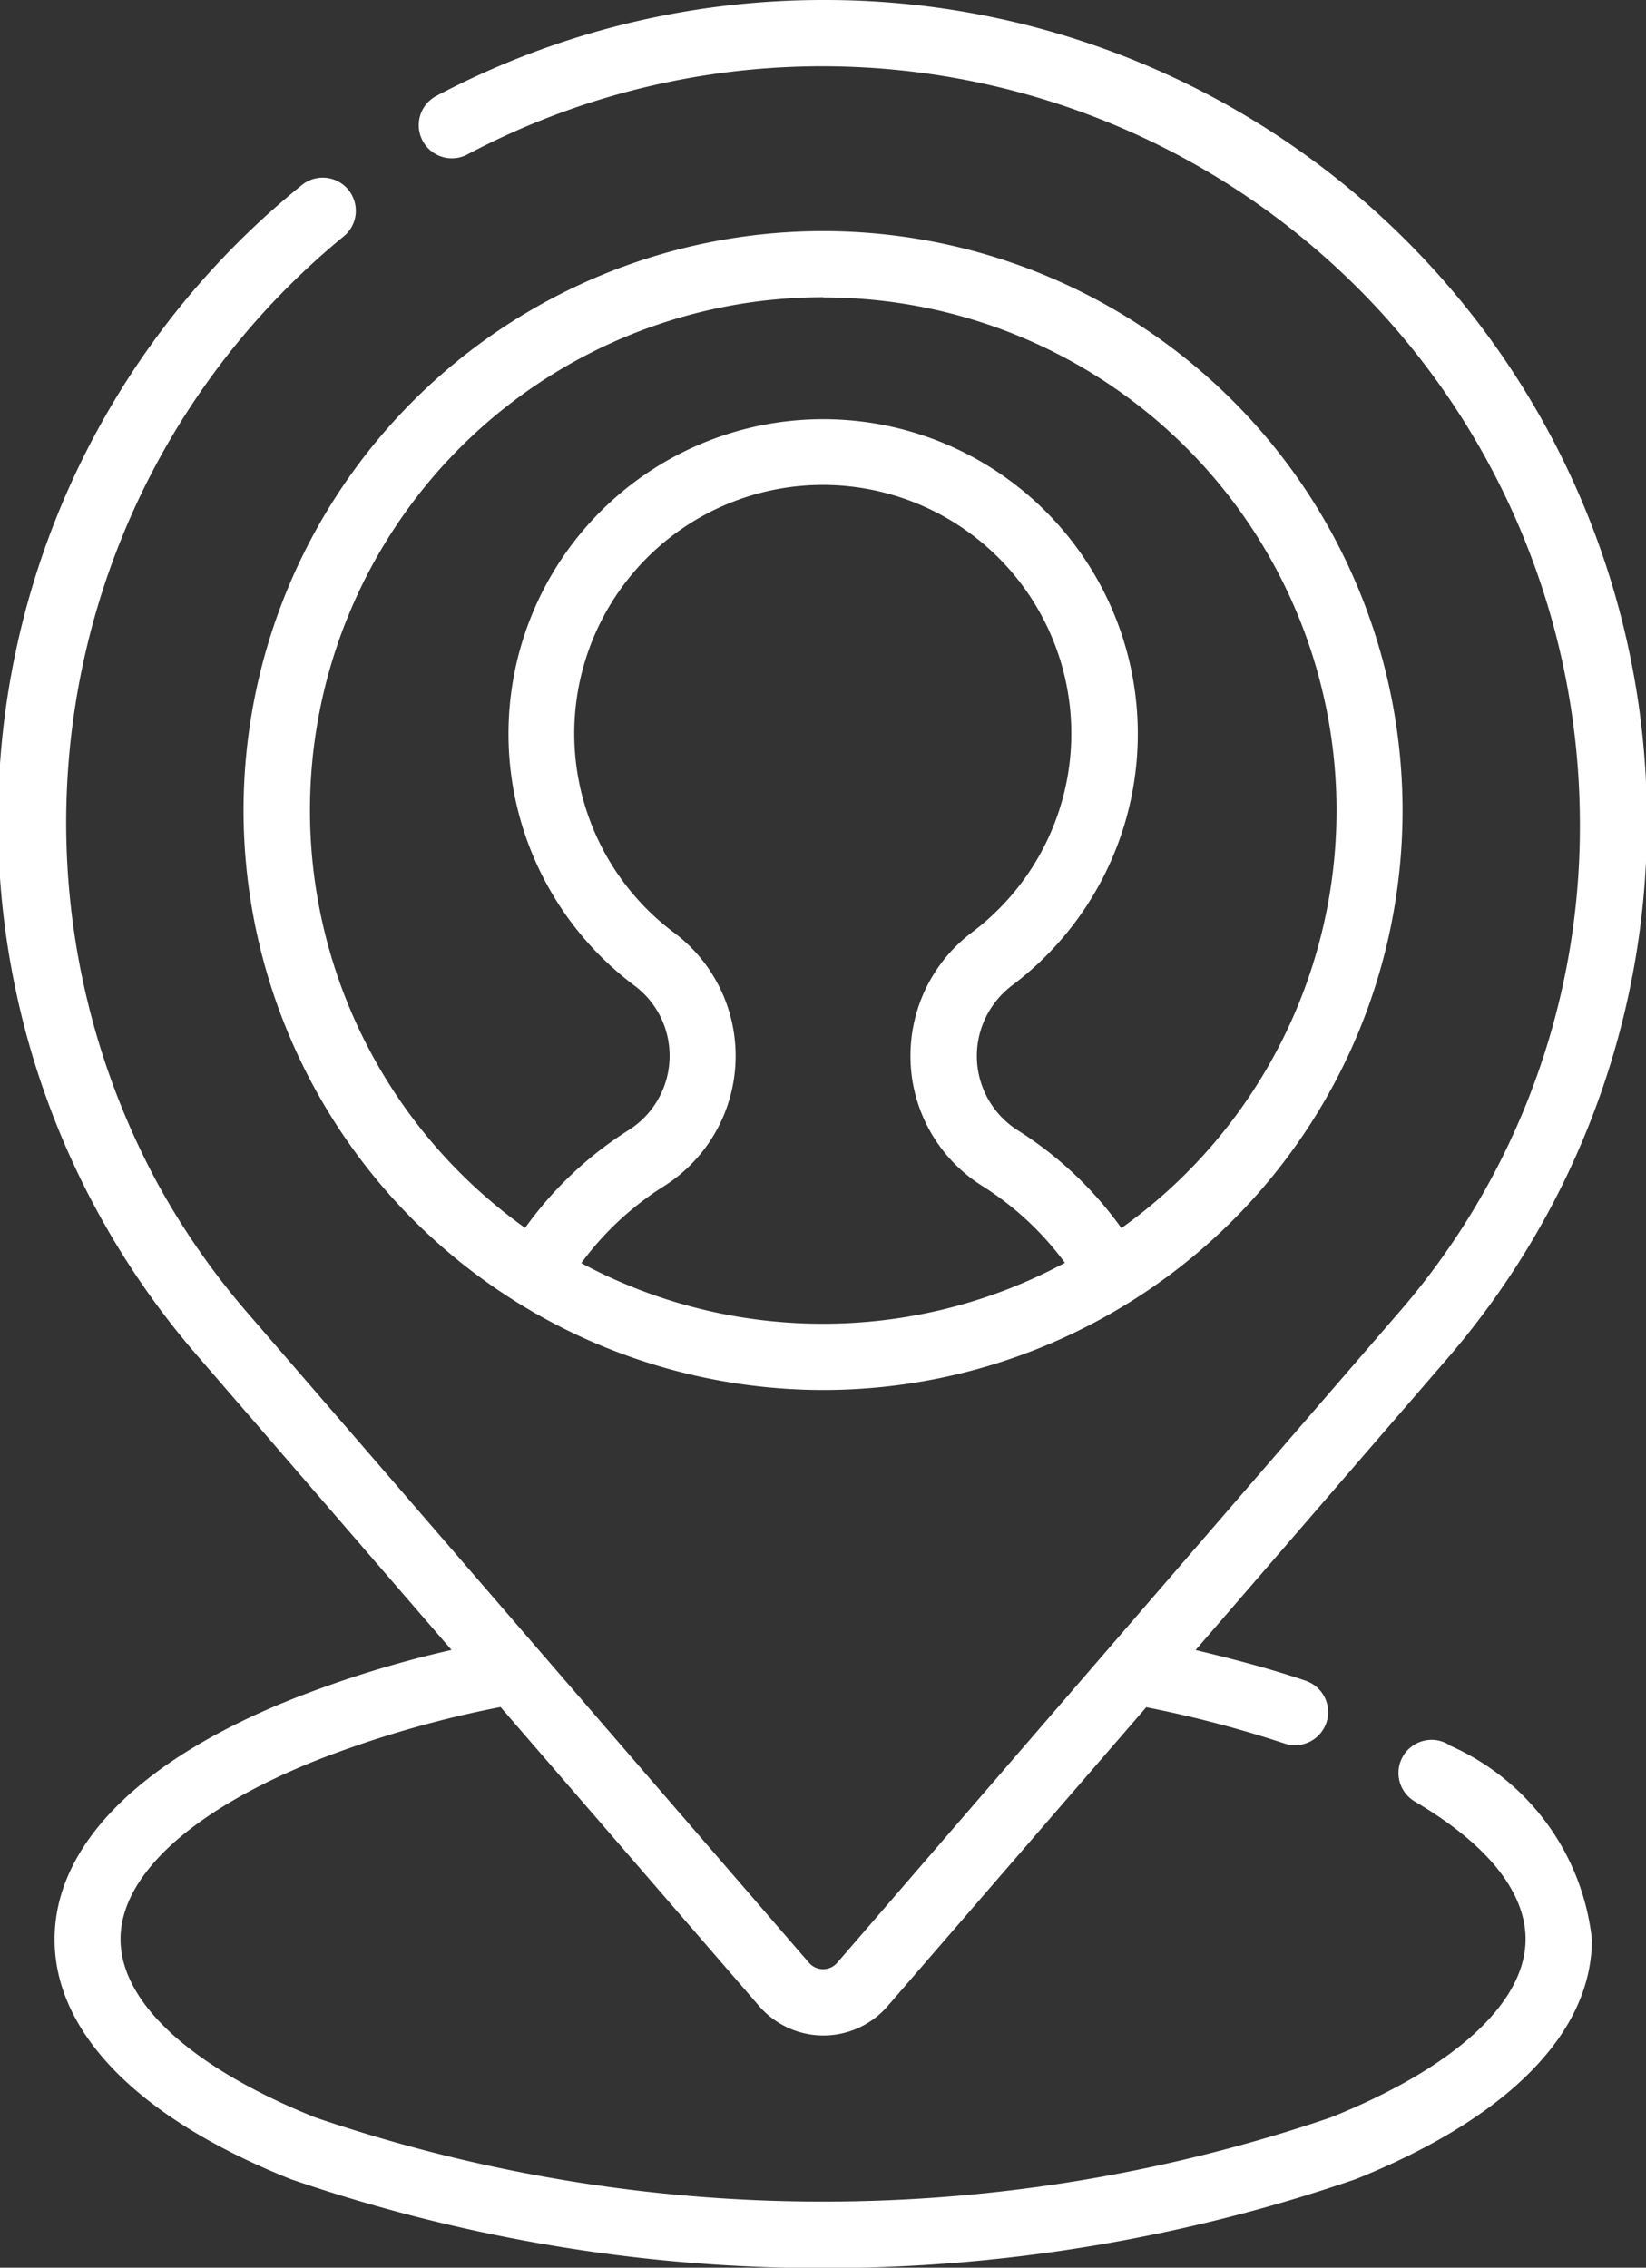
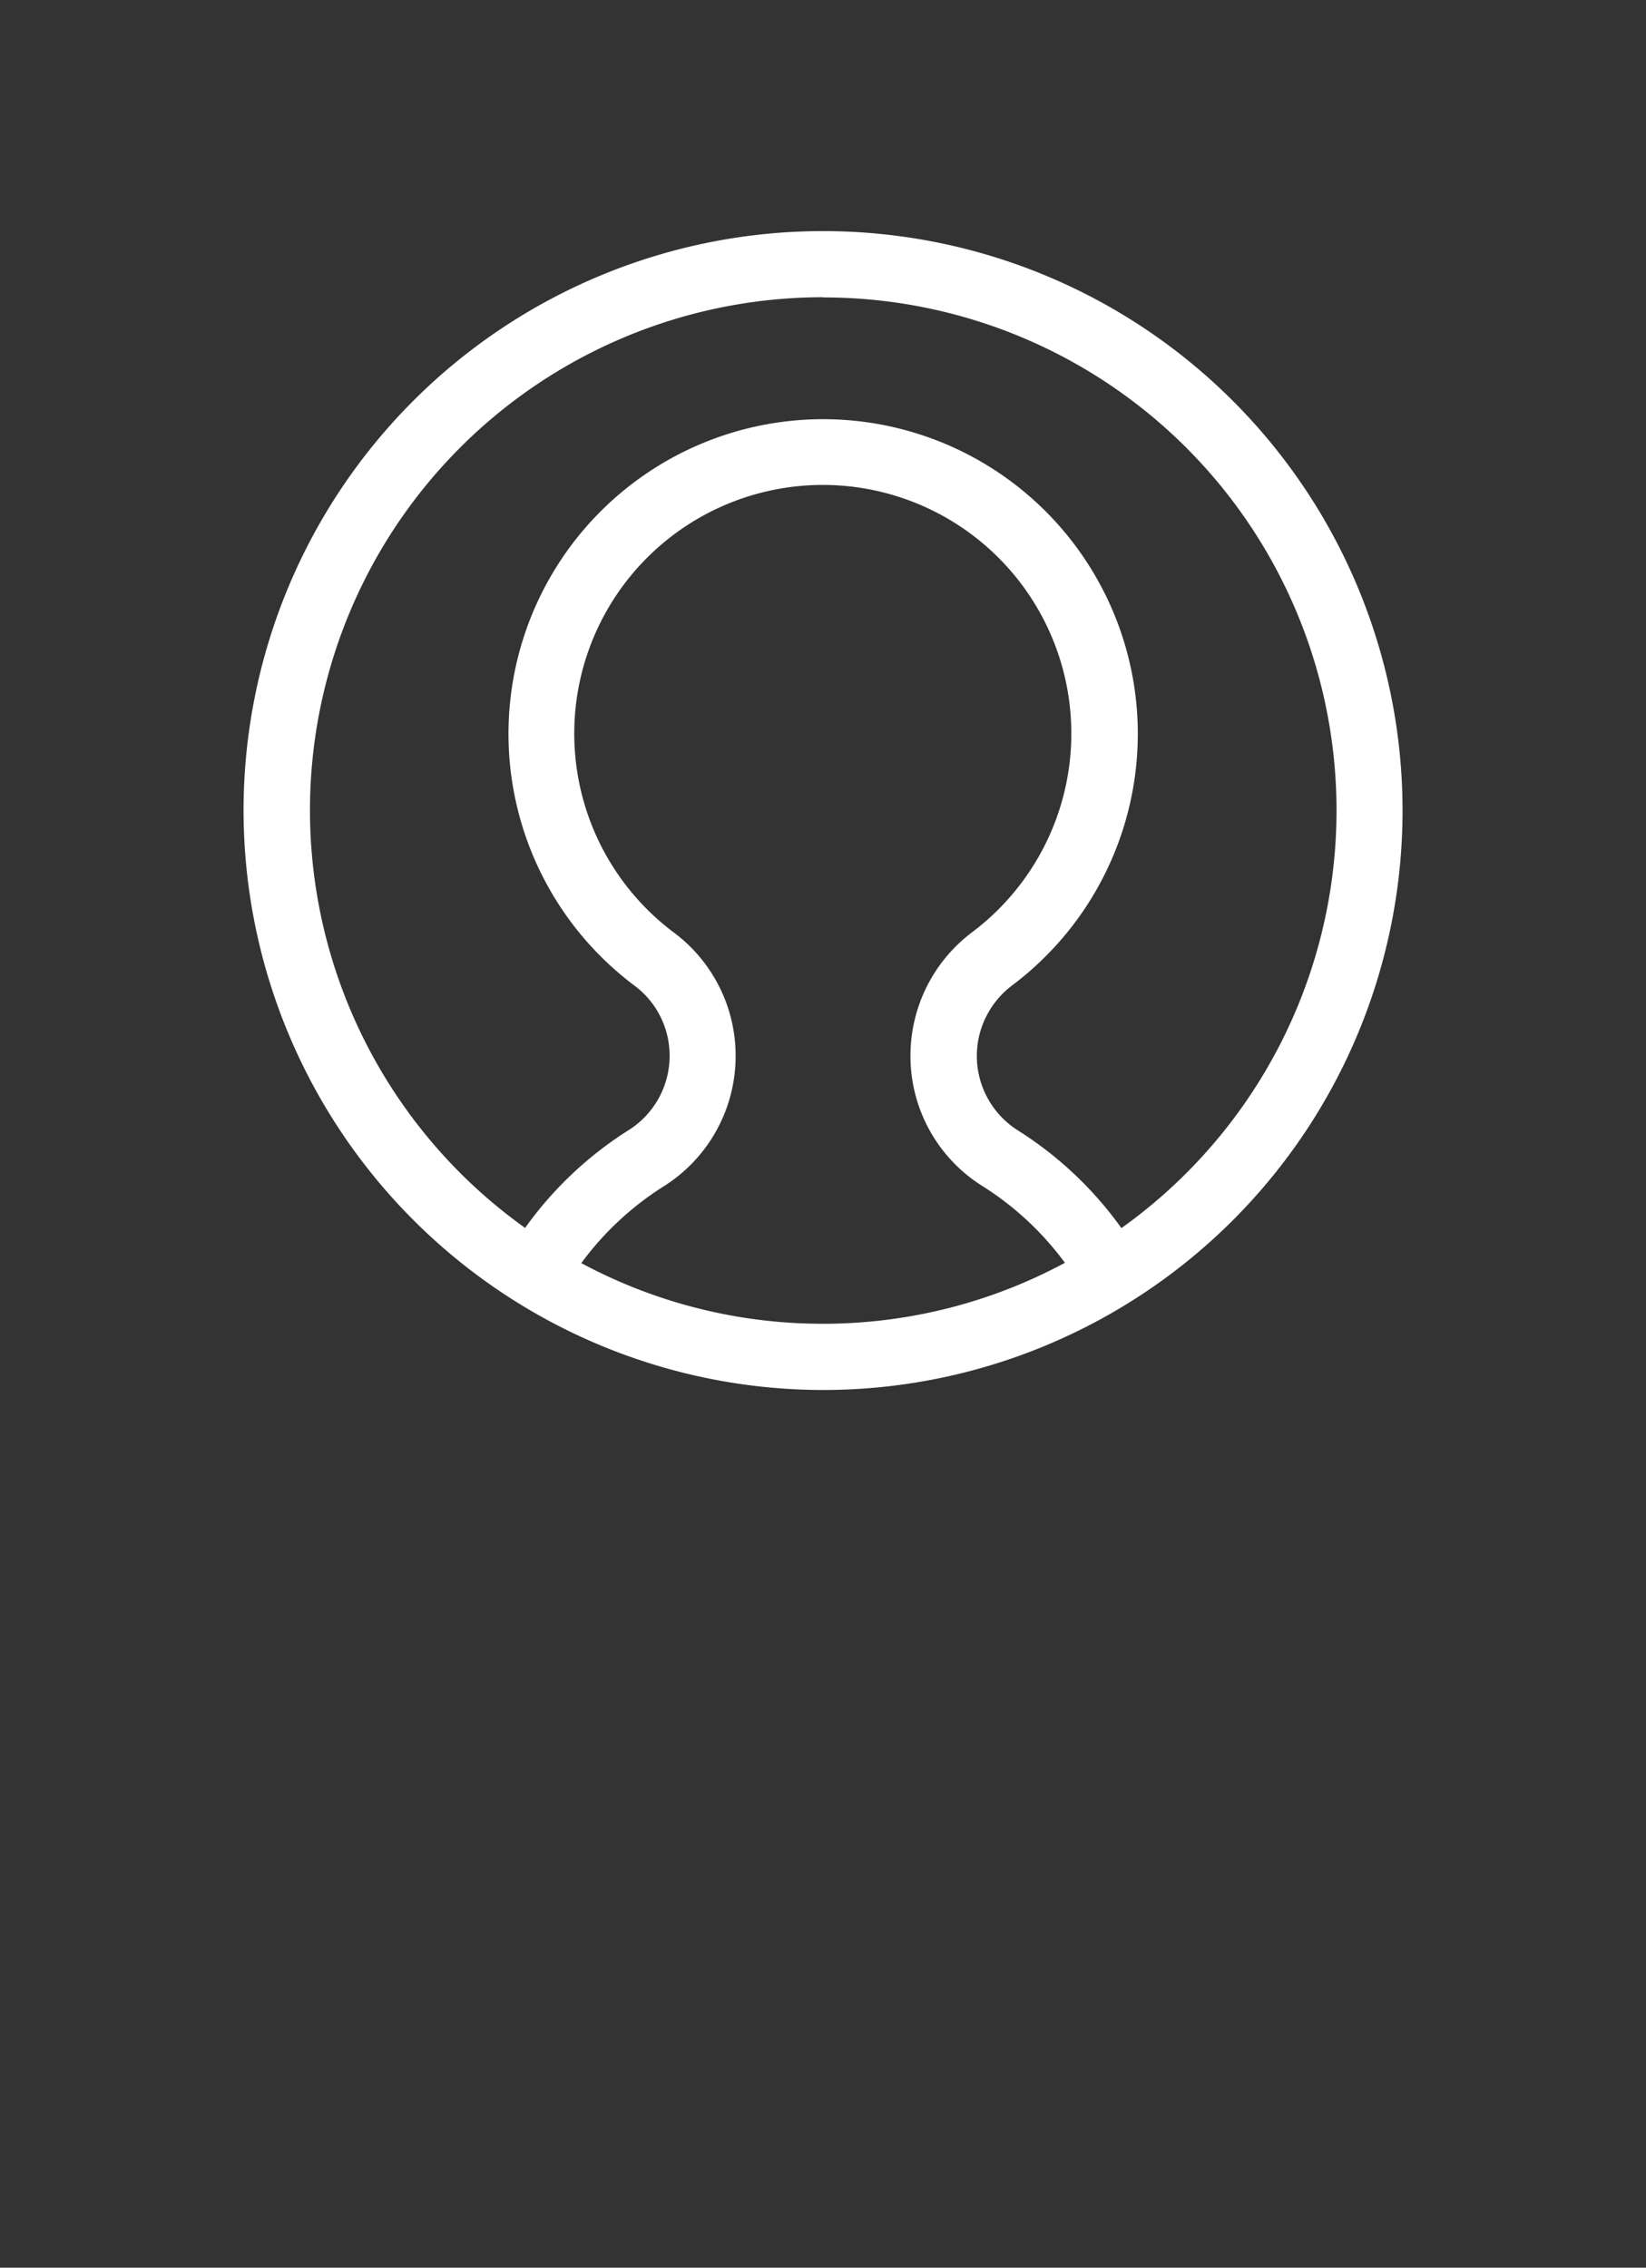
<svg xmlns="http://www.w3.org/2000/svg" width="16.551" height="22.804" viewBox="0 0 16.551 22.804">
  <rect x="0" y="0" width="16.551" height="22.804" fill="#333333" stroke="none" />
  <g id="location" transform="translate(-70.196)">
    <g id="Group_9" data-name="Group 9" transform="translate(70.196 0)">
-       <path id="Path_30" data-name="Path 30" d="M84.768,17.547a.333.333,0,1,0-.339.573c.915.542,1.107,1.049,1.107,1.38,0,.639-.714,1.293-1.958,1.793a15.821,15.821,0,0,1-10.212,0c-1.244-.5-1.958-1.153-1.958-1.793s.714-1.293,1.958-1.793a10.69,10.69,0,0,1,1.863-.541l2.6,3.007a.854.854,0,0,0,1.293,0l2.6-3.005a11.564,11.564,0,0,1,1.33.345l.058.019a.333.333,0,1,0,.21-.632l-.059-.02c-.328-.108-.678-.2-1.043-.287l2.532-2.932A8.263,8.263,0,0,0,78.472,0h0a8.312,8.312,0,0,0-3.889.965.333.333,0,1,0,.313.588A7.619,7.619,0,0,1,86.082,8.276a7.452,7.452,0,0,1-1.844,4.95l-5.623,6.511a.188.188,0,0,1-.285,0L72.7,13.22A7.53,7.53,0,0,1,71.78,11.9a7.623,7.623,0,0,1,1.866-9.518.333.333,0,1,0-.422-.515A8.218,8.218,0,0,0,72.2,13.656l2.536,2.936a10.908,10.908,0,0,0-1.616.5c-1.532.615-2.375,1.472-2.375,2.411s.844,1.8,2.375,2.411a16.47,16.47,0,0,0,10.708,0c1.532-.615,2.375-1.472,2.375-2.411a2.416,2.416,0,0,0-1.433-1.952Z" transform="translate(-70.196 0)" fill="#fff" />
      <path id="Path_31" data-name="Path 31" d="M131.01,63.852a5.827,5.827,0,1,0-5.827-5.827A5.833,5.833,0,0,0,131.01,63.852Zm0-.666a5.129,5.129,0,0,1-2.431-.61,3.045,3.045,0,0,1,.827-.771,1.548,1.548,0,0,0,.725-1.313,1.546,1.546,0,0,0-.614-1.235,2.5,2.5,0,0,1,1.671-4.5,2.5,2.5,0,0,1,1.323,4.49,1.553,1.553,0,0,0-.622,1.243,1.541,1.541,0,0,0,.725,1.312,3.042,3.042,0,0,1,.828.771A5.128,5.128,0,0,1,131.01,63.186Zm0-10.321a5.159,5.159,0,0,1,3,9.359,3.712,3.712,0,0,0-1.04-.982.885.885,0,0,1-.32-1.145.9.9,0,0,1,.263-.315,3.164,3.164,0,1,0-3.792.009.877.877,0,0,1,.346.7.882.882,0,0,1-.414.749,3.715,3.715,0,0,0-1.039.982,5.159,5.159,0,0,1,3-9.359Z" transform="translate(-122.734 -49.874)" fill="#fff" />
    </g>
  </g>
</svg>